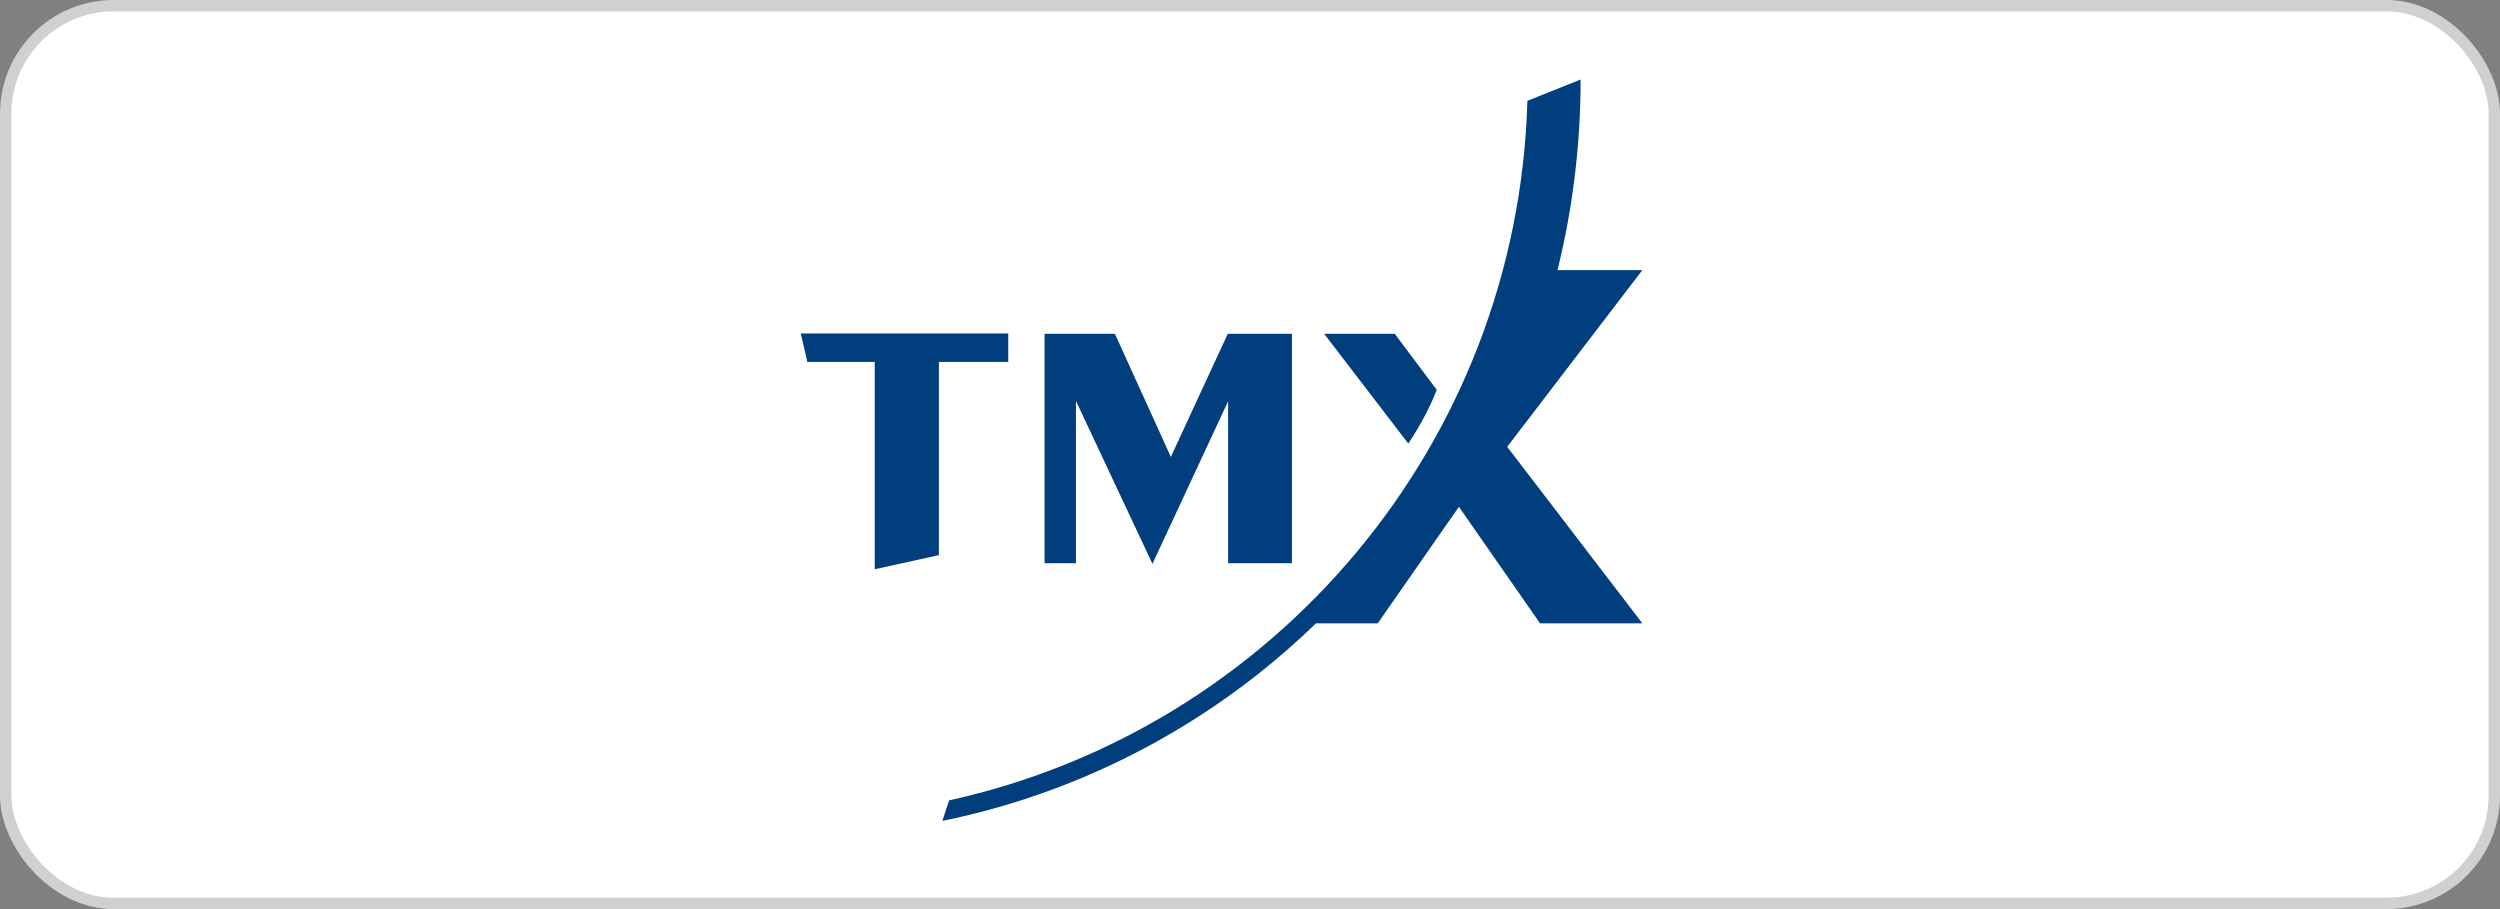
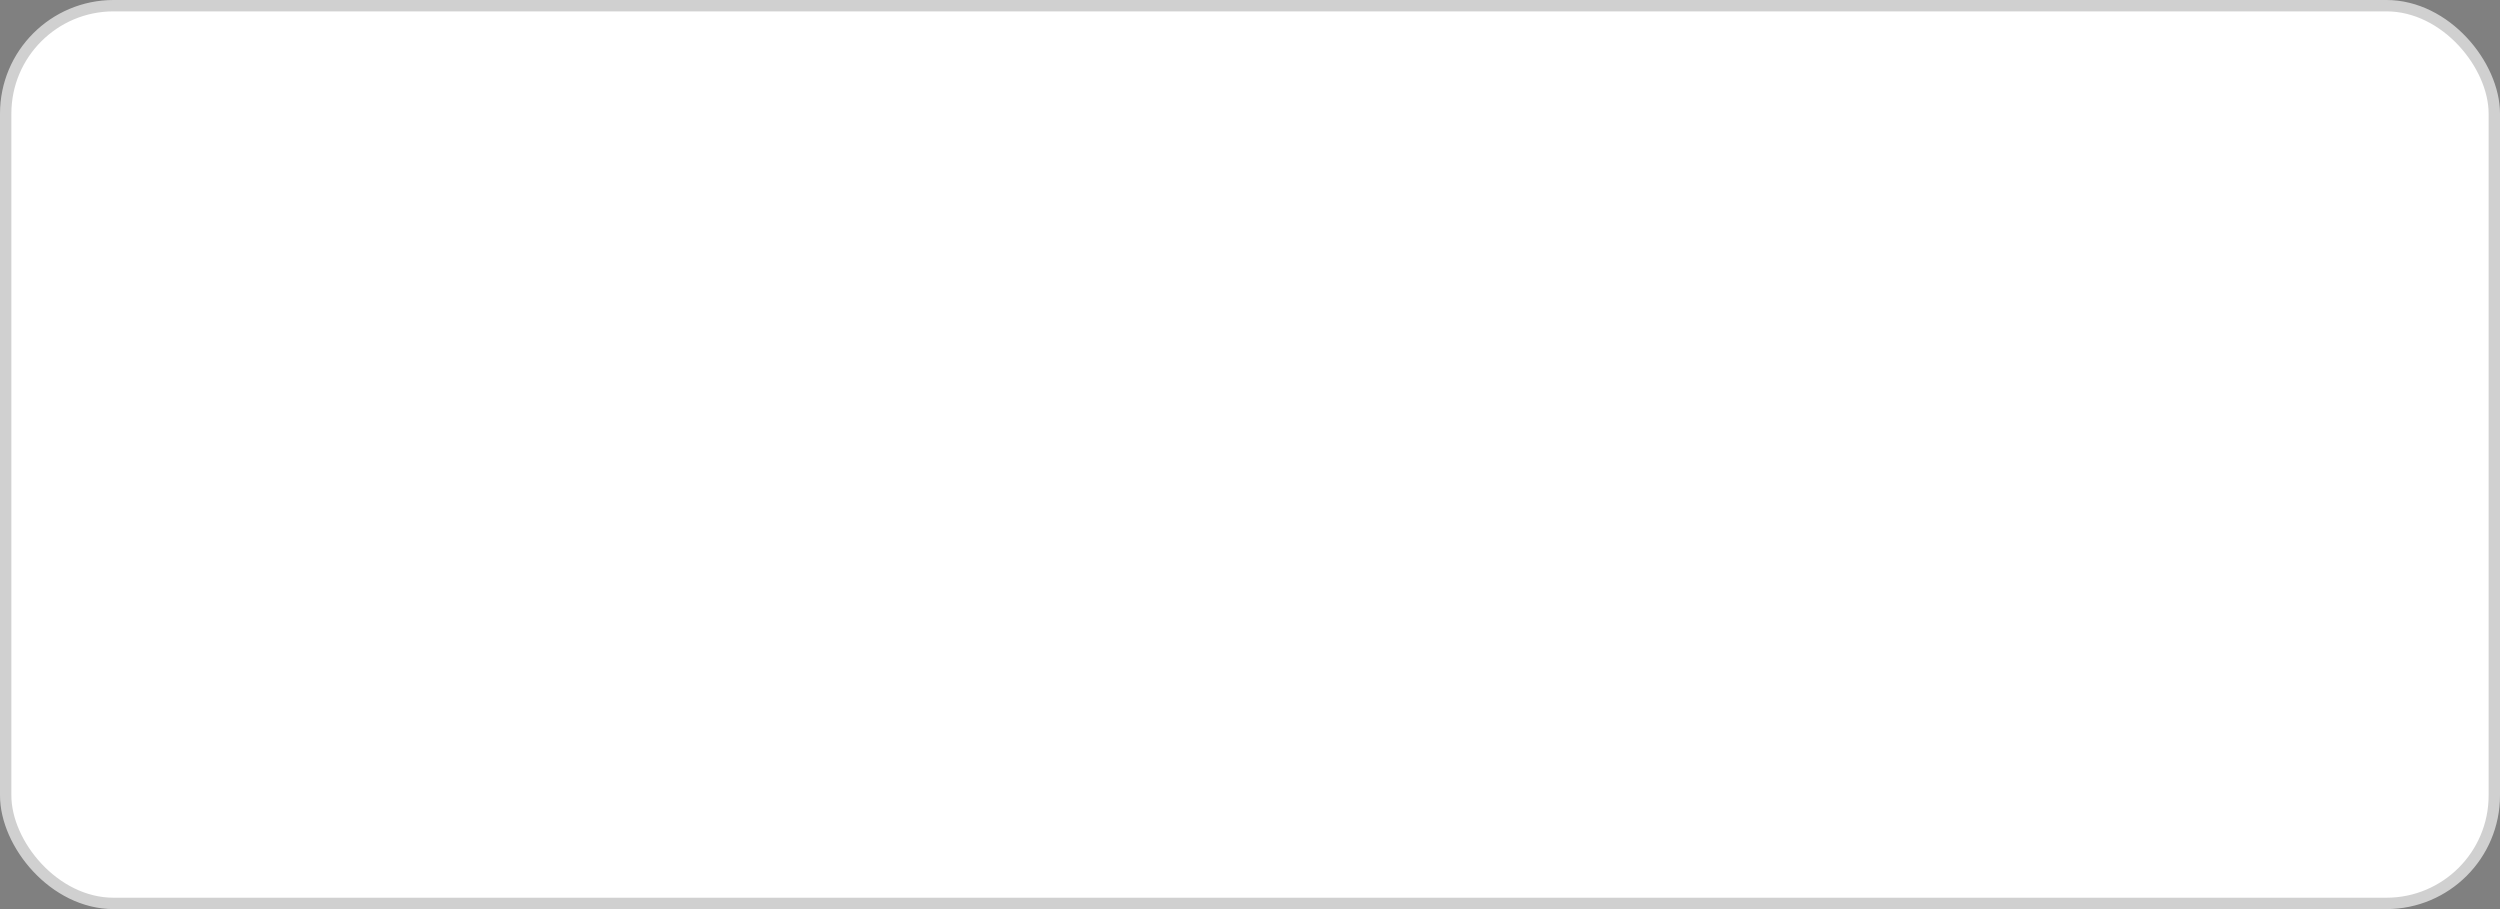
<svg xmlns="http://www.w3.org/2000/svg" width="220" height="80" viewBox="0 0 220 80" fill="none">
  <rect x="0" y="0" width="220" height="80" fill="#808080" stroke="none" />
  <rect x="0.5" y="0.5" width="219" height="79" rx="9.5" fill="white" stroke="#D0D0D0" />
-   <path fill-rule="evenodd" clip-rule="evenodd" d="M137.061 23.77C138.387 18.398 139.094 12.782 139.094 7L139.091 7.001V7L134.41 8.874C133.555 39.101 112.057 64.16 83.521 70.432L82.957 72.143L82.925 72.239H82.925C93.34 70.112 102.867 65.551 110.888 59.174C112.599 57.815 114.241 56.373 115.809 54.854H121.241L126.967 46.632L128.384 44.599L135.522 54.852H135.523L135.524 54.854H144.527L144.526 54.852H144.527L139.132 47.807L132.634 39.319L144.527 23.77H137.061ZM125.962 35.42C125.82 35.729 125.671 36.037 125.514 36.343C125.033 37.285 124.488 38.204 123.929 39.03L123.928 39.029C123.928 39.03 123.927 39.031 123.927 39.031L116.527 29.377L116.53 29.377H122.74L126.434 34.306C126.291 34.675 126.132 35.047 125.962 35.42ZM88.726 29.345H70.47L71.047 31.852H76.978V50.092L82.622 48.853V31.852H88.726V29.345ZM101.422 49.631L94.684 35.281V49.561H91.921V29.374H98.111L103.035 40.208L108.045 29.374H113.689V49.561H108.074V35.31L101.422 49.602V49.631Z" fill="#003E7E" />
</svg>